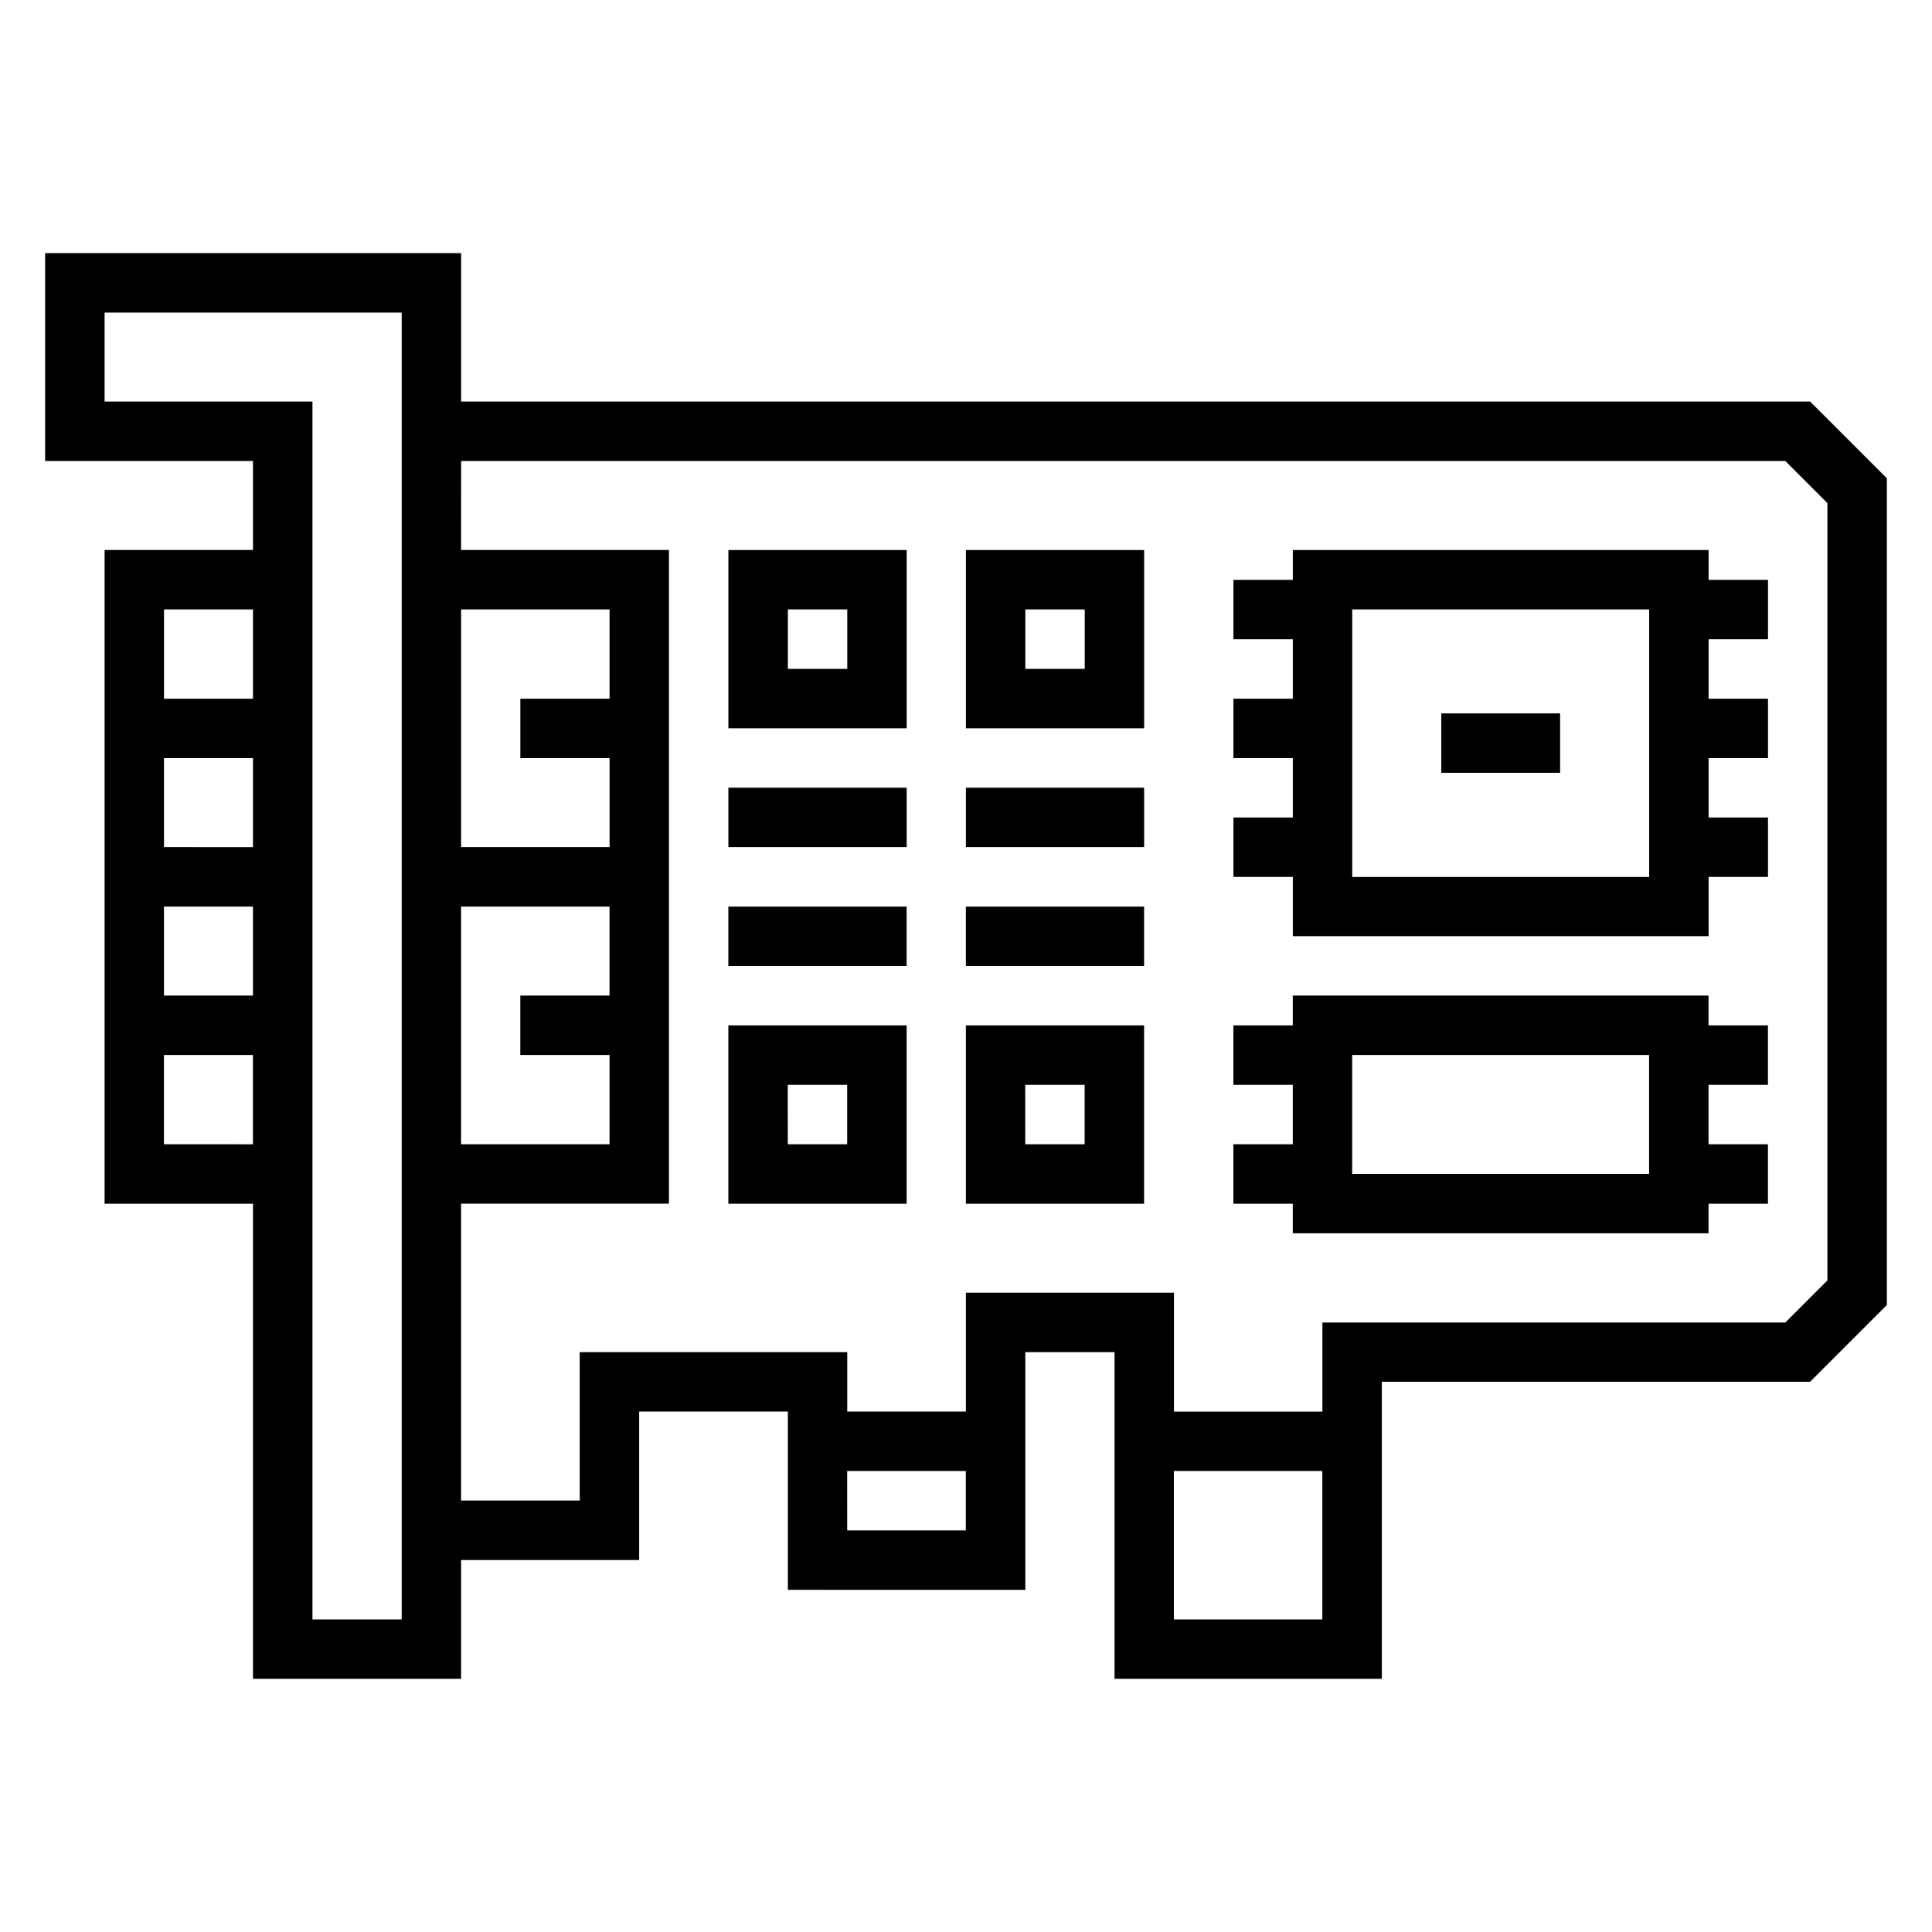
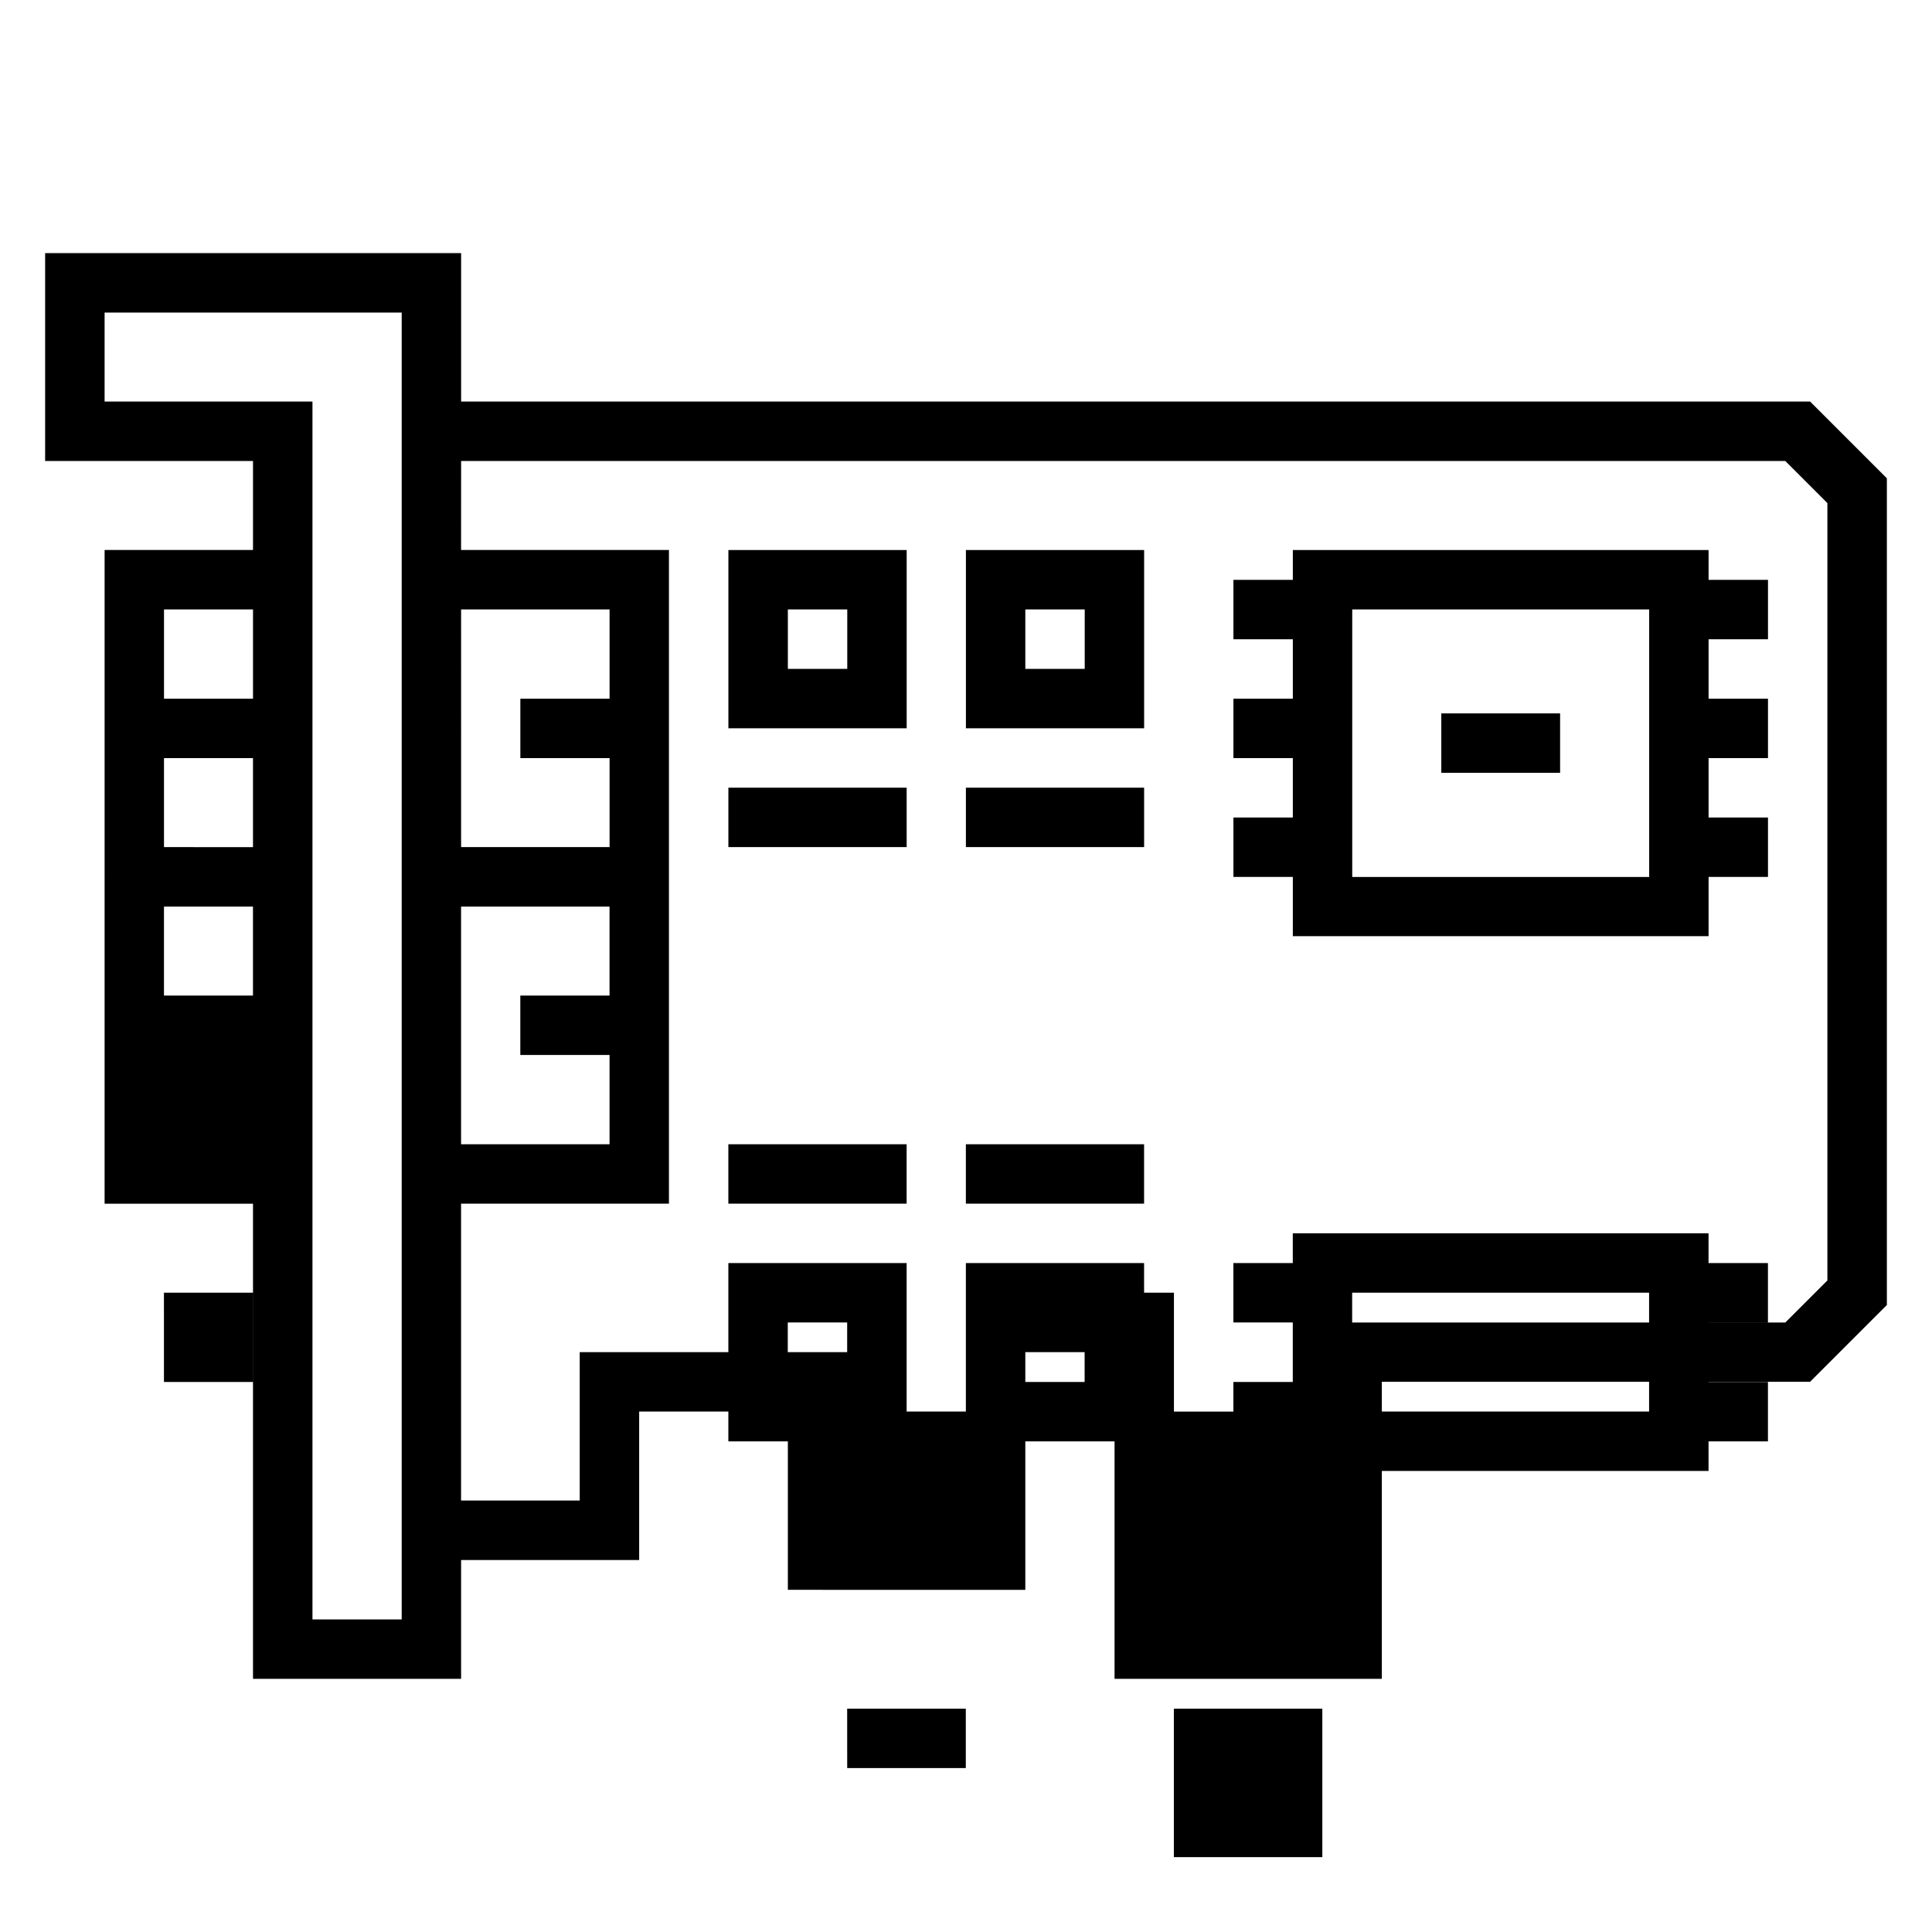
<svg xmlns="http://www.w3.org/2000/svg" fill="#000000" width="800px" height="800px" version="1.1" viewBox="144 144 512 512">
-   <path d="m171.72 462.99h39.328v125.92h55.148v-31.488h47.188v-39.344l39.406-0.004v47.246l62.93 0.004v-62.992h23.648v86.578h70.832v-78.734h113.5l20.34-20.34v-219.08l-20.34-20.34-357.5-0.008v-39.328h-110.24v55.09h55.09v23.586l-39.328-0.004zm0-236.16h78.734v346.34l-23.648-0.004v-322.75h-55.086zm94.48 39.344h350.93l11.148 11.148v206.01l-11.148 11.148h-122.68v23.602h-39.344v-31.504l-55.137-0.008v31.504h-31.441v-15.742h-70.895v39.328h-31.445v-78.676h55.09v-173.23h-55.09zm70.832 23.586v47.246h47.246v-47.246zm62.945 0v47.246h47.23v-47.246zm86.637 0v7.902h-15.742v15.742h15.742v15.758h-15.742v15.746h15.742v15.742h-15.742v15.746h15.742v15.699h110.18v-15.699h15.742v-15.746h-15.742v-15.742h15.742v-15.746h-15.742v-15.758h15.742v-15.742h-15.742v-7.902zm-299.15 15.746h23.586v23.664l-23.586-0.008zm78.734 0h39.344v23.664l-23.645-0.008v15.746h23.648v23.586h-39.348zm86.594 0h15.742v15.758l-15.742-0.004zm62.93 0h15.742v15.758l-15.742-0.004zm86.637 0h78.691v70.895h-78.691zm23.602 27.551v15.746h31.484v-15.746zm-338.5 11.855h23.586v23.586l-23.586-0.004zm149.57 7.84v15.742h47.246v-15.742zm62.945 0v15.742h47.23v-15.742zm-212.52 31.504h23.586v23.586l-23.586-0.004zm78.734 0h39.344v23.586l-23.645-0.004v15.746h23.648v23.664l-39.348-0.004zm70.832 0v15.746h47.246v-15.746zm62.945 0v15.746h47.23v-15.746zm86.637 23.586v7.902h-15.742v15.742h15.742v15.758h-15.742v15.746h15.742v7.84h110.18v-7.84h15.742v-15.746h-15.742v-15.758h15.742v-15.742h-15.742v-7.902zm-149.58 7.902v47.246h47.246v-47.246zm62.945 0v47.246h47.23v-47.246zm-212.52 7.84h23.586v23.664l-23.582-0.004zm314.89 0h78.691v31.504h-78.691zm-149.57 7.902h15.742v15.758h-15.734zm62.93 0h15.742v15.758h-15.734zm-47.188 102.34h31.441v15.742h-31.43zm86.578 0h39.344v39.344h-39.344z" />
+   <path d="m171.72 462.99h39.328v125.92h55.148v-31.488h47.188v-39.344l39.406-0.004v47.246l62.93 0.004v-62.992h23.648v86.578h70.832v-78.734h113.5l20.34-20.34v-219.08l-20.34-20.34-357.5-0.008v-39.328h-110.24v55.09h55.09v23.586l-39.328-0.004zm0-236.16h78.734v346.34l-23.648-0.004v-322.75h-55.086zm94.48 39.344h350.93l11.148 11.148v206.01l-11.148 11.148h-122.68v23.602h-39.344v-31.504l-55.137-0.008v31.504h-31.441v-15.742h-70.895v39.328h-31.445v-78.676h55.09v-173.23h-55.09zm70.832 23.586v47.246h47.246v-47.246zm62.945 0v47.246h47.23v-47.246zm86.637 0v7.902h-15.742v15.742h15.742v15.758h-15.742v15.746h15.742v15.742h-15.742v15.746h15.742v15.699h110.18v-15.699h15.742v-15.746h-15.742v-15.742h15.742v-15.746h-15.742v-15.758h15.742v-15.742h-15.742v-7.902zm-299.15 15.746h23.586v23.664l-23.586-0.008zm78.734 0h39.344v23.664l-23.645-0.008v15.746h23.648v23.586h-39.348zm86.594 0h15.742v15.758l-15.742-0.004zm62.93 0h15.742v15.758l-15.742-0.004zm86.637 0h78.691v70.895h-78.691zm23.602 27.551v15.746h31.484v-15.746zm-338.5 11.855h23.586v23.586l-23.586-0.004zm149.57 7.84v15.742h47.246v-15.742zm62.945 0v15.742h47.23v-15.742zm-212.52 31.504h23.586v23.586l-23.586-0.004zm78.734 0h39.344v23.586l-23.645-0.004v15.746h23.648v23.664l-39.348-0.004m70.832 0v15.746h47.246v-15.746zm62.945 0v15.746h47.23v-15.746zm86.637 23.586v7.902h-15.742v15.742h15.742v15.758h-15.742v15.746h15.742v7.84h110.18v-7.84h15.742v-15.746h-15.742v-15.758h15.742v-15.742h-15.742v-7.902zm-149.58 7.902v47.246h47.246v-47.246zm62.945 0v47.246h47.23v-47.246zm-212.52 7.84h23.586v23.664l-23.582-0.004zm314.89 0h78.691v31.504h-78.691zm-149.57 7.902h15.742v15.758h-15.734zm62.93 0h15.742v15.758h-15.734zm-47.188 102.34h31.441v15.742h-31.43zm86.578 0h39.344v39.344h-39.344z" />
</svg>